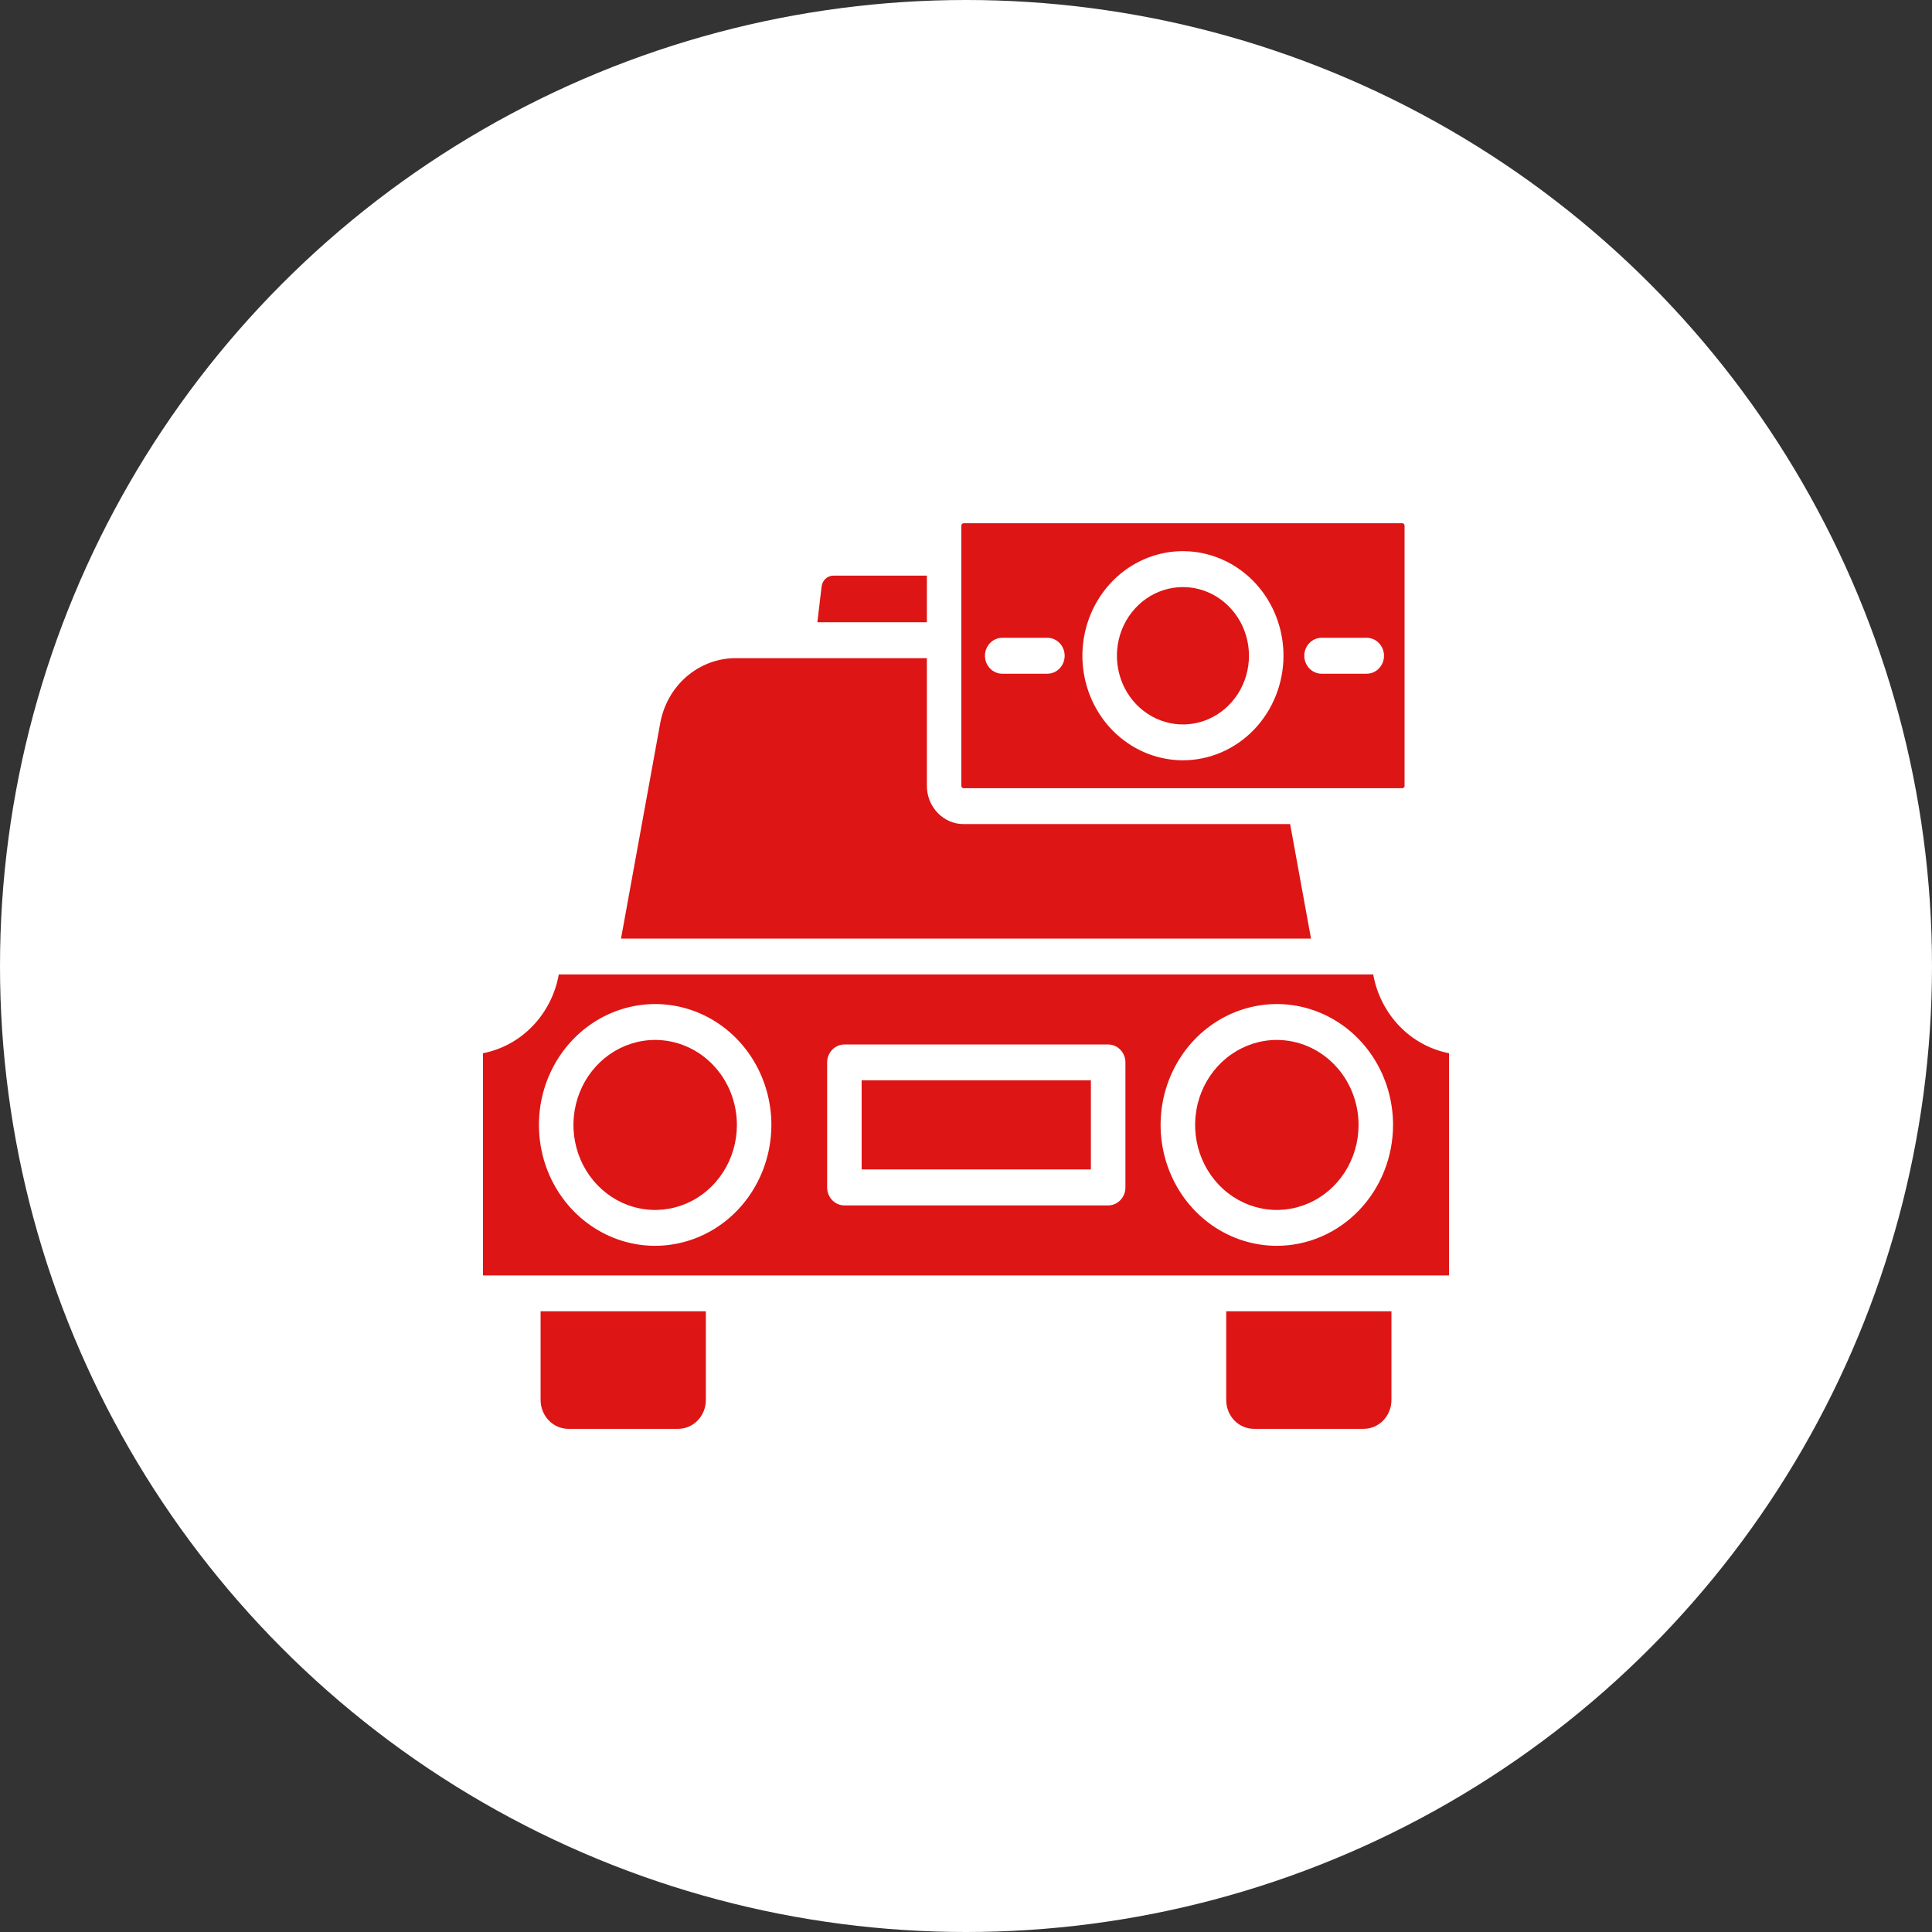
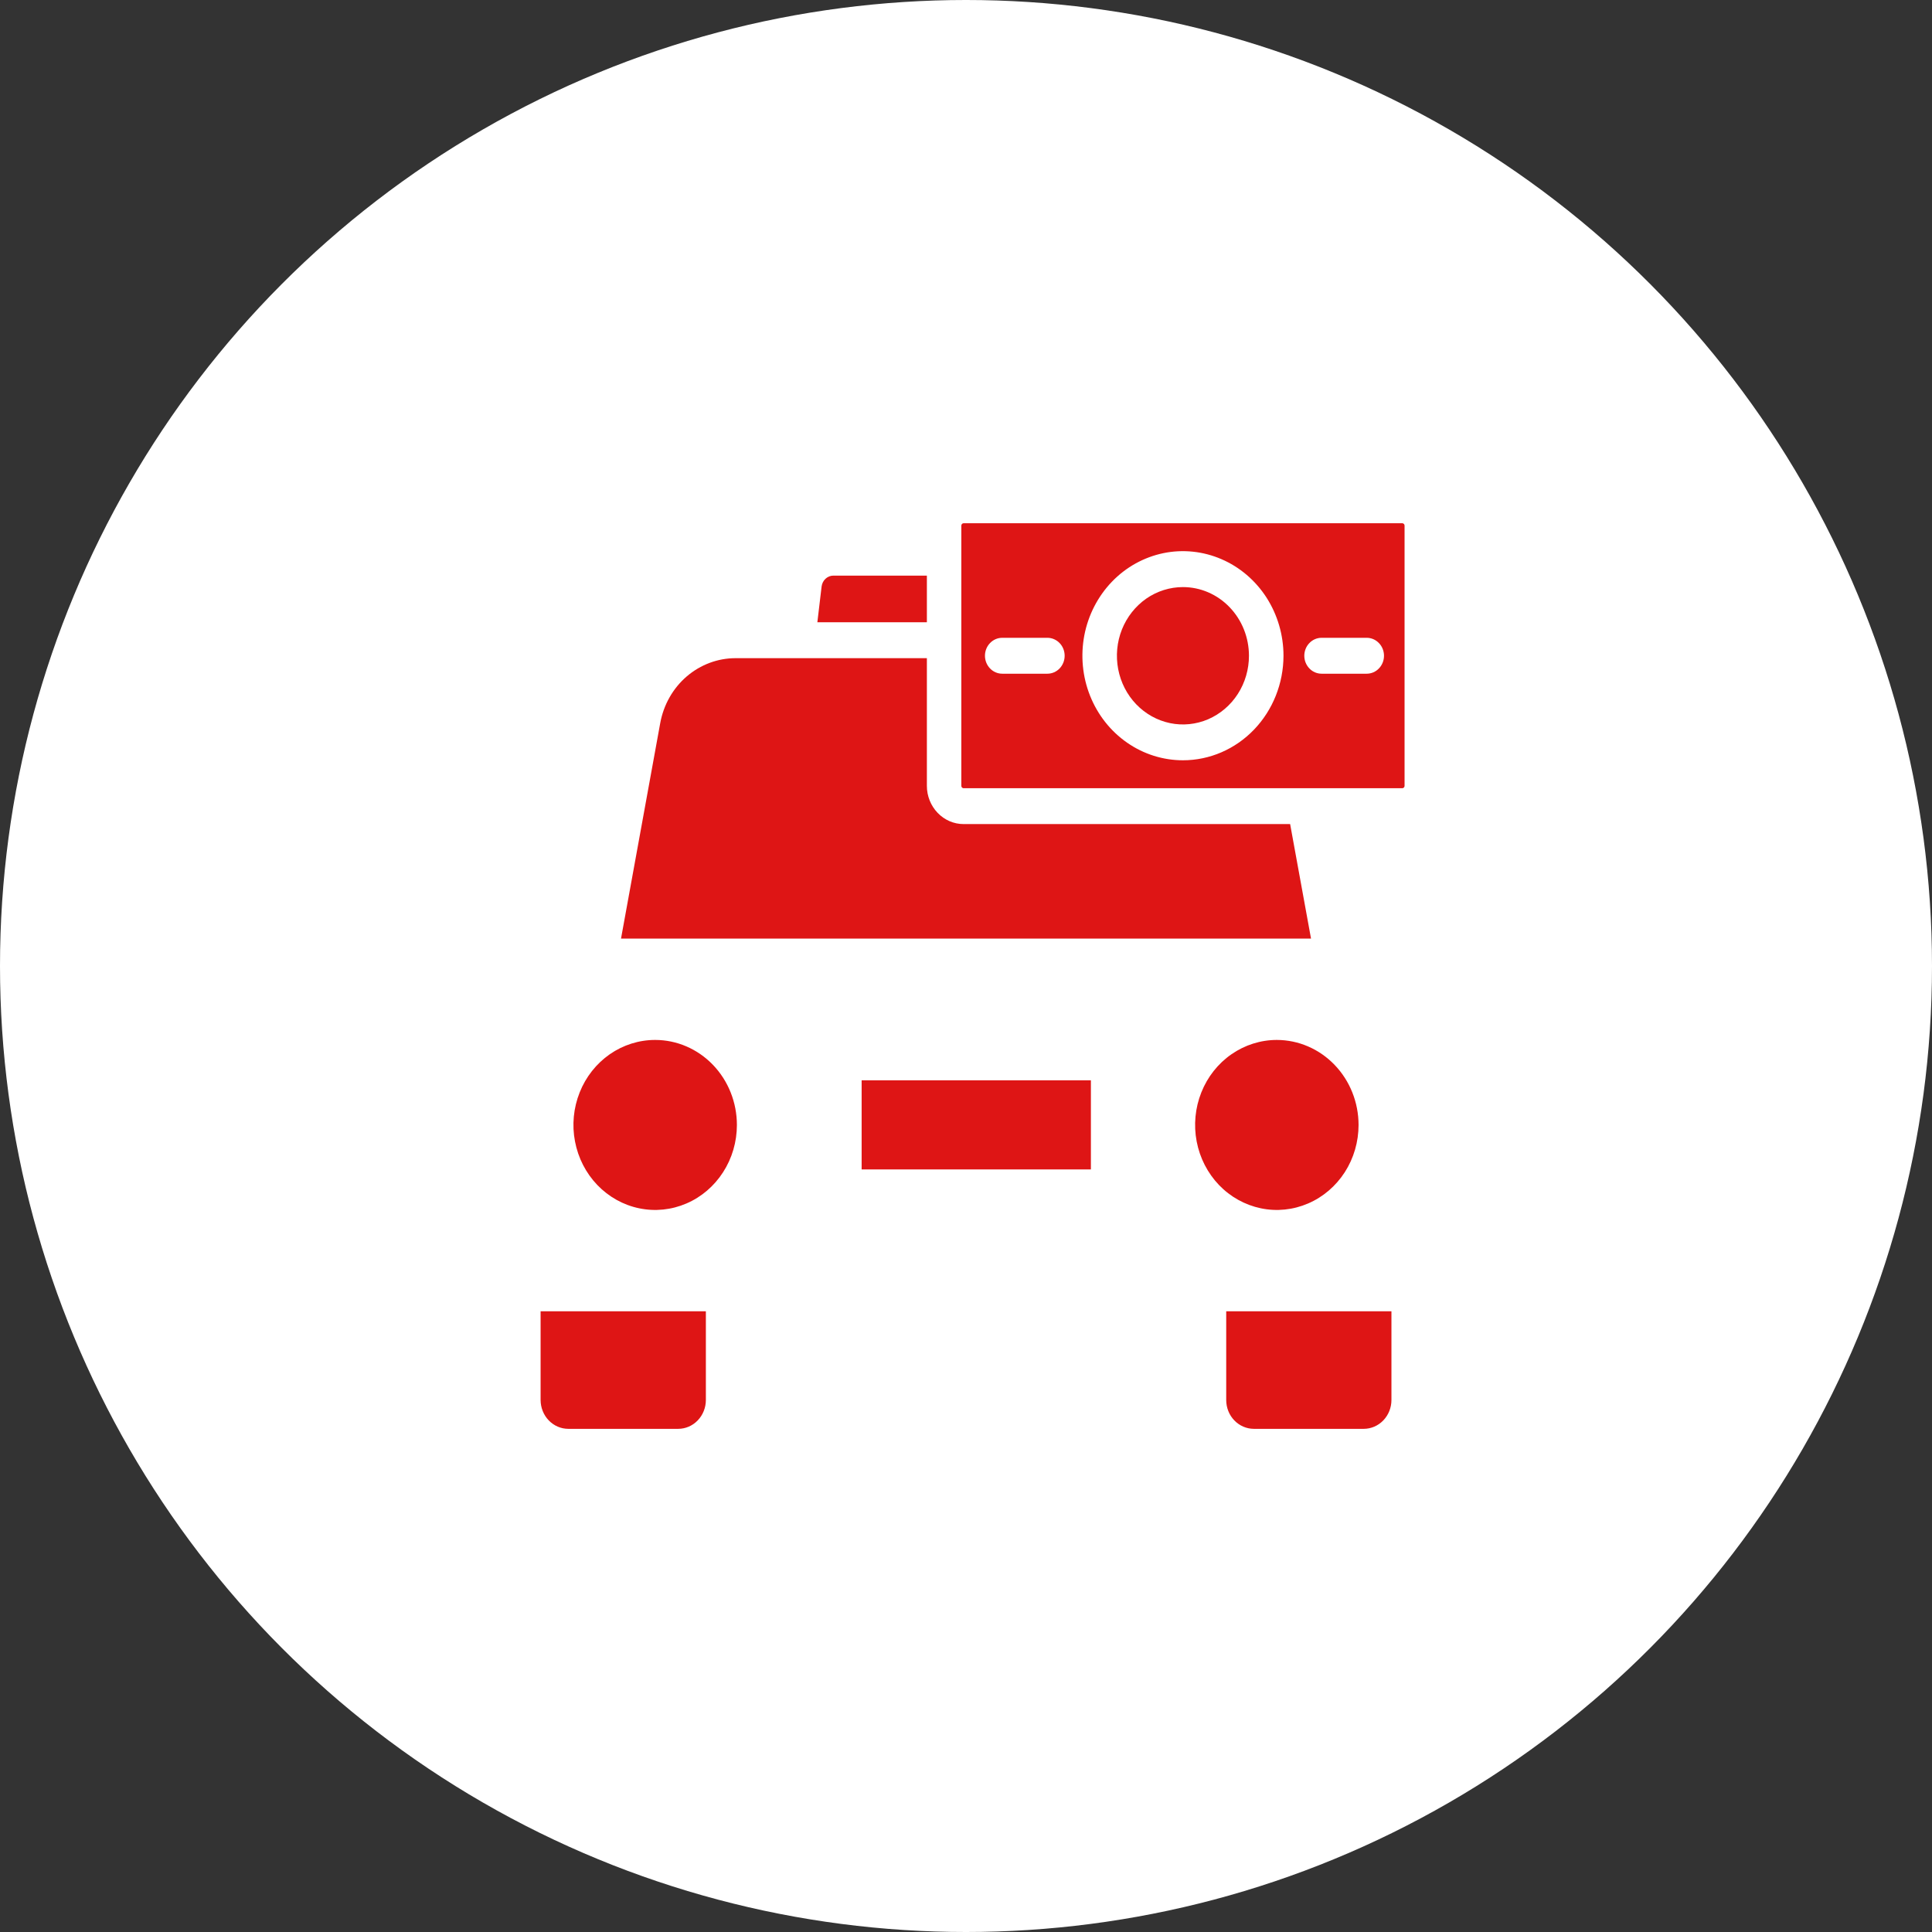
<svg xmlns="http://www.w3.org/2000/svg" width="48" height="48" viewBox="0 0 48 48" fill="none">
  <rect x="0" y="0" width="48" height="48" fill="#333333" stroke="none" />
  <circle cx="24" cy="24" r="24" fill="white" />
  <path d="M21.407 26.84H27.103V29.054H21.407V26.84Z" fill="#DE1515" />
  <path d="M31.723 25.837C31.322 25.837 30.929 25.961 30.595 26.193C30.261 26.424 30.001 26.754 29.847 27.14C29.693 27.526 29.653 27.951 29.731 28.36C29.809 28.77 30.003 29.146 30.286 29.442C30.57 29.737 30.932 29.938 31.326 30.02C31.72 30.102 32.128 30.06 32.499 29.9C32.87 29.741 33.187 29.47 33.411 29.123C33.634 28.776 33.753 28.367 33.753 27.95C33.753 27.39 33.539 26.853 33.158 26.457C32.778 26.061 32.262 25.838 31.723 25.837Z" fill="#DE1515" />
-   <path d="M34.117 24.21H13.883C13.796 24.696 13.569 25.142 13.233 25.492C12.897 25.841 12.467 26.076 12 26.167V31.688H36V26.167C35.533 26.076 35.103 25.841 34.767 25.492C34.431 25.142 34.205 24.696 34.117 24.21ZM16.277 30.952C15.706 30.952 15.148 30.776 14.673 30.446C14.198 30.116 13.828 29.647 13.609 29.098C13.391 28.549 13.334 27.945 13.445 27.362C13.556 26.78 13.832 26.245 14.236 25.825C14.64 25.405 15.154 25.119 15.715 25.003C16.275 24.887 16.855 24.947 17.383 25.174C17.911 25.402 18.362 25.787 18.679 26.281C18.996 26.775 19.165 27.356 19.165 27.95C19.164 28.746 18.859 29.509 18.318 30.072C17.776 30.635 17.043 30.951 16.277 30.952ZM27.961 29.502C27.961 29.62 27.916 29.733 27.835 29.817C27.755 29.901 27.646 29.948 27.532 29.948H20.979C20.865 29.948 20.756 29.901 20.676 29.817C20.596 29.733 20.55 29.62 20.55 29.502V26.396C20.55 26.278 20.596 26.164 20.676 26.081C20.756 25.997 20.865 25.95 20.979 25.95H27.532C27.646 25.95 27.755 25.997 27.835 26.081C27.916 26.164 27.961 26.278 27.961 26.396V29.502ZM31.723 30.952C31.152 30.952 30.593 30.776 30.118 30.446C29.643 30.116 29.273 29.647 29.055 29.098C28.836 28.549 28.779 27.945 28.89 27.363C29.002 26.78 29.277 26.245 29.681 25.825C30.085 25.405 30.599 25.119 31.16 25.003C31.72 24.887 32.301 24.947 32.828 25.174C33.356 25.402 33.807 25.787 34.124 26.281C34.441 26.775 34.61 27.356 34.61 27.95C34.609 28.746 34.304 29.509 33.763 30.072C33.222 30.635 32.488 30.951 31.723 30.952Z" fill="#DE1515" />
  <path d="M13.431 34.783C13.432 34.973 13.504 35.155 13.633 35.289C13.763 35.424 13.938 35.499 14.12 35.499H16.848C17.031 35.499 17.206 35.424 17.335 35.289C17.464 35.155 17.537 34.973 17.537 34.783V32.578H13.431V34.783Z" fill="#DE1515" />
  <path d="M29.39 14.586C29.065 14.586 28.748 14.686 28.478 14.873C28.209 15.061 27.998 15.328 27.874 15.639C27.75 15.951 27.718 16.294 27.781 16.625C27.844 16.956 28 17.26 28.23 17.499C28.459 17.737 28.752 17.9 29.07 17.966C29.388 18.032 29.718 17.998 30.018 17.869C30.317 17.739 30.574 17.521 30.754 17.24C30.934 16.96 31.03 16.63 31.03 16.292C31.03 15.84 30.857 15.406 30.549 15.086C30.242 14.766 29.825 14.586 29.39 14.586Z" fill="#DE1515" />
  <path d="M34.896 19.526V13.057C34.896 13.043 34.89 13.028 34.88 13.018C34.87 13.007 34.857 13.001 34.843 13H23.939C23.925 13 23.911 13.006 23.901 13.017C23.89 13.028 23.884 13.042 23.884 13.057V19.526C23.884 19.541 23.89 19.555 23.901 19.566C23.911 19.577 23.925 19.583 23.939 19.583H34.843C34.857 19.582 34.87 19.576 34.88 19.565C34.89 19.555 34.896 19.541 34.896 19.526ZM26.022 16.738H24.9C24.786 16.738 24.677 16.691 24.597 16.607C24.516 16.523 24.471 16.41 24.471 16.292C24.471 16.174 24.516 16.06 24.597 15.977C24.677 15.893 24.786 15.846 24.9 15.846H26.023C26.136 15.846 26.245 15.893 26.326 15.977C26.406 16.06 26.451 16.174 26.451 16.292C26.451 16.41 26.406 16.523 26.326 16.607C26.245 16.691 26.136 16.738 26.023 16.738H26.022ZM29.39 18.889C28.896 18.889 28.413 18.737 28.002 18.451C27.591 18.166 27.271 17.76 27.082 17.285C26.893 16.811 26.844 16.288 26.94 15.784C27.037 15.28 27.275 14.818 27.624 14.454C27.973 14.091 28.418 13.844 28.903 13.743C29.387 13.643 29.89 13.695 30.346 13.892C30.802 14.088 31.192 14.421 31.467 14.848C31.741 15.276 31.888 15.778 31.888 16.292C31.887 16.98 31.623 17.641 31.155 18.128C30.687 18.615 30.052 18.889 29.39 18.889ZM33.956 16.738H32.834C32.72 16.738 32.611 16.691 32.531 16.607C32.45 16.523 32.405 16.41 32.405 16.292C32.405 16.174 32.45 16.06 32.531 15.977C32.611 15.893 32.72 15.846 32.834 15.846H33.956C34.07 15.846 34.179 15.893 34.259 15.977C34.34 16.06 34.385 16.174 34.385 16.292C34.385 16.41 34.34 16.523 34.259 16.607C34.179 16.691 34.07 16.738 33.956 16.738Z" fill="#DE1515" />
  <path d="M33.881 35.499C34.063 35.499 34.239 35.424 34.368 35.289C34.497 35.155 34.57 34.973 34.57 34.783V32.578H30.465V34.783C30.465 34.973 30.537 35.155 30.666 35.289C30.796 35.424 30.971 35.499 31.153 35.499H33.881Z" fill="#DE1515" />
  <path d="M23.028 14.301H20.704C20.633 14.301 20.564 14.329 20.511 14.378C20.457 14.427 20.423 14.495 20.413 14.568L20.307 15.46H23.028V14.301Z" fill="#DE1515" />
  <path d="M18.279 16.352C17.835 16.351 17.404 16.512 17.061 16.806C16.718 17.101 16.486 17.511 16.403 17.966L15.429 23.319H32.572L32.053 20.474H23.94C23.698 20.474 23.467 20.374 23.296 20.196C23.125 20.018 23.028 19.777 23.028 19.526V16.352H18.279Z" fill="#DE1515" />
-   <path d="M16.277 25.837C15.876 25.837 15.483 25.961 15.149 26.193C14.816 26.425 14.555 26.755 14.402 27.14C14.248 27.526 14.207 27.951 14.286 28.36C14.364 28.77 14.557 29.146 14.841 29.442C15.125 29.737 15.487 29.939 15.881 30.02C16.275 30.102 16.683 30.06 17.054 29.9C17.425 29.741 17.742 29.47 17.965 29.123C18.189 28.776 18.308 28.367 18.308 27.95C18.308 27.39 18.094 26.852 17.713 26.456C17.332 26.06 16.816 25.837 16.277 25.837Z" fill="#DE1515" />
+   <path d="M16.277 25.837C15.876 25.837 15.483 25.961 15.149 26.193C14.816 26.425 14.555 26.755 14.402 27.14C14.248 27.526 14.207 27.951 14.286 28.36C14.364 28.77 14.557 29.146 14.841 29.442C15.125 29.737 15.487 29.939 15.881 30.02C16.275 30.102 16.683 30.06 17.054 29.9C17.425 29.741 17.742 29.47 17.965 29.123C18.189 28.776 18.308 28.367 18.308 27.95C18.308 27.39 18.094 26.852 17.713 26.456C17.332 26.06 16.816 25.837 16.277 25.837" fill="#DE1515" />
</svg>